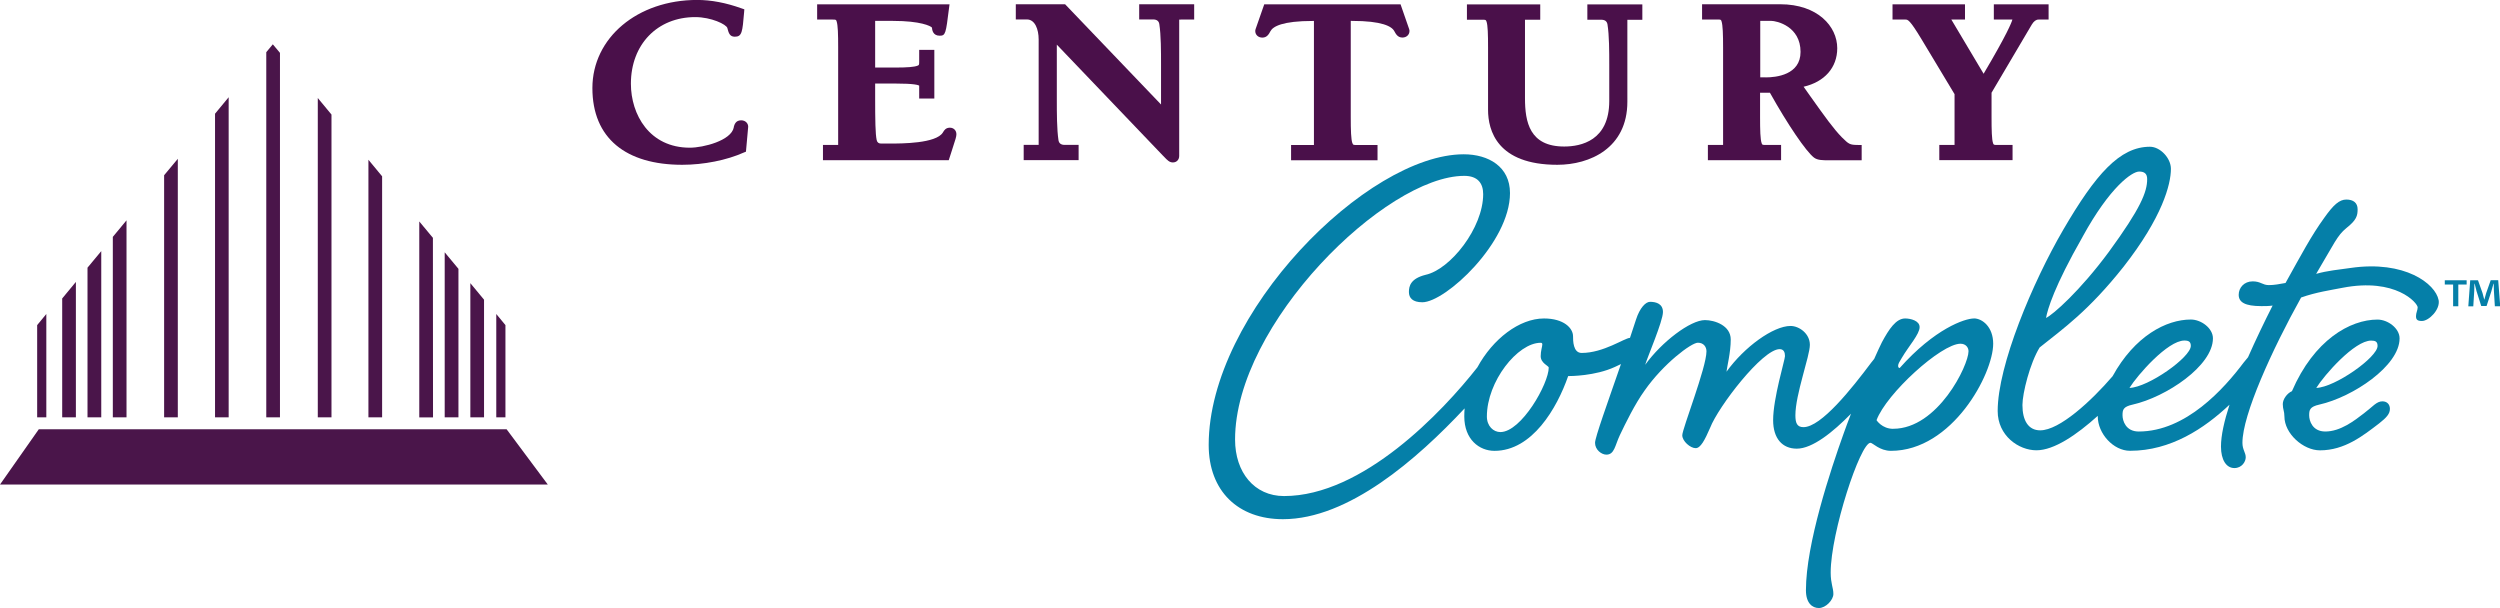
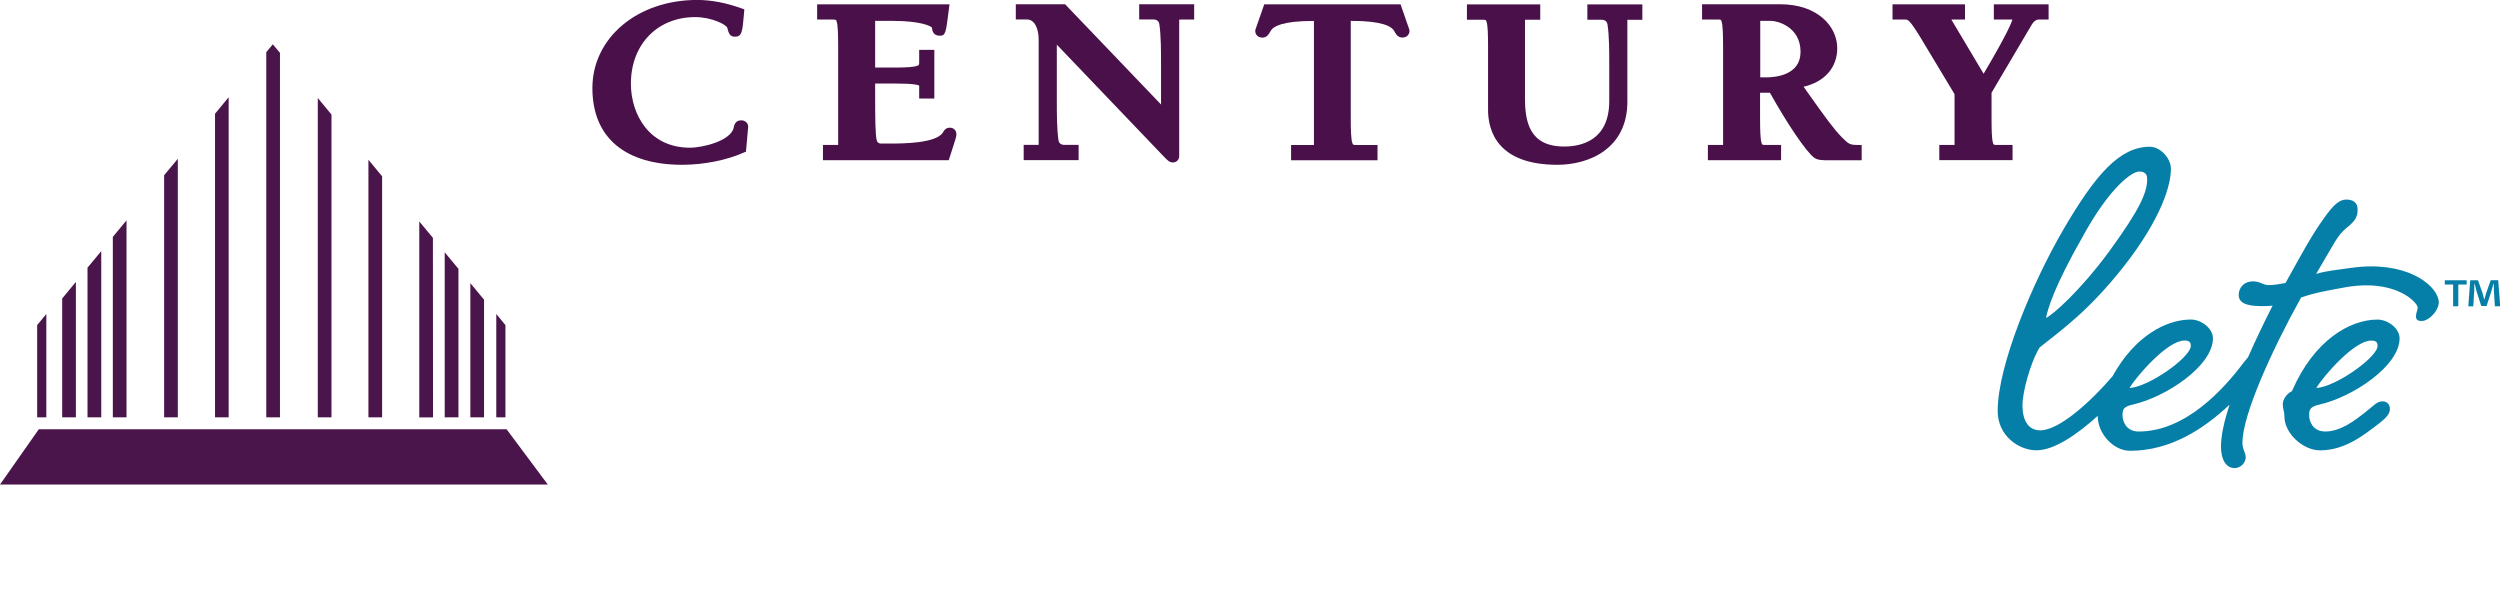
<svg xmlns="http://www.w3.org/2000/svg" id="Layer_2" viewBox="0 0 447.38 108.81">
  <defs>
    <style>.cls-1{fill:#4a154a;}.cls-1,.cls-2,.cls-3{stroke-width:0px;}.cls-2{fill:#057fa8;}.cls-3{fill:#4a104a;}</style>
  </defs>
  <g id="Layer_2-2">
    <g id="Layer_1-2">
      <polygon class="cls-1" points="6.94 76.82 0 86.71 98.03 86.71 90.66 76.82 6.94 76.82" />
      <polygon class="cls-1" points="38.48 20.35 38.48 74.68 40.92 74.68 40.92 17.4 38.48 20.35" />
      <polygon class="cls-1" points="48.82 7.93 47.65 9.34 47.65 74.68 50.1 74.68 50.1 9.46 48.82 7.93" />
      <polygon class="cls-1" points="65.93 74.68 68.38 74.68 68.38 31.55 65.93 28.59 65.93 74.68" />
      <polygon class="cls-1" points="56.87 74.68 59.32 74.68 59.32 20.5 56.87 17.54 56.87 74.68" />
      <polygon class="cls-1" points="15.66 47.9 15.66 74.68 18.12 74.68 18.12 44.94 15.66 47.9" />
      <polygon class="cls-1" points="11.13 53.41 11.13 74.68 13.58 74.68 13.58 50.45 11.13 53.41" />
      <polygon class="cls-1" points="20.19 42.39 20.19 74.68 22.64 74.68 22.64 39.43 20.19 42.39" />
      <polygon class="cls-1" points="29.37 31.36 29.37 74.68 31.82 74.68 31.82 28.42 29.37 31.36" />
      <polygon class="cls-1" points="84.17 74.68 86.62 74.68 86.62 53.63 84.17 50.67 84.17 74.68" />
      <polygon class="cls-1" points="88.81 74.68 90.45 74.68 90.45 58.18 88.81 56.19 88.81 74.68" />
      <polygon class="cls-1" points="6.65 58.18 6.65 74.68 8.29 74.68 8.29 56.19 6.65 58.18" />
      <polygon class="cls-1" points="79.58 74.68 82.04 74.68 82.04 48.11 79.58 45.15 79.58 74.68" />
      <polygon class="cls-1" points="75.03 74.69 77.49 74.69 77.47 42.56 75.03 39.63 75.03 74.69" />
-       <path class="cls-2" d="M353.24,56.99c-1.63,0-7.03,1.83-13.29,8.87-.19,0-.28-.2-.28-.39,0-.39.28-.77.67-1.44,1.25-2.12,3.18-4.23,3.18-5.49,0-1.16-1.63-1.55-2.59-1.55-1.64,0-2.9,1.93-4.15,4.24-.31.63-.81,1.68-1.39,3,0,0,0,.01-.01.01-.16.2-.33.42-.52.65-3.46,4.62-8.95,11.55-12.13,11.55-1.16,0-1.44-.77-1.44-2.12,0-3.75,2.59-10.59,2.59-12.61s-1.92-3.38-3.46-3.38c-3.08,0-8.28,3.76-11.46,8.19.09-.87.76-3.46.76-5.77,0-2.51-2.89-3.47-4.62-3.47-2.59,0-7.7,3.86-10.69,8,.39-1.35,3.18-7.8,3.18-9.44,0-1.44-1.16-1.83-2.31-1.83-.77,0-1.83,1.06-2.51,3.18-.35,1.07-.71,2.16-1.08,3.27-.98.03-4.72,2.7-8.65,2.7-1.54,0-1.54-2.22-1.54-2.99,0-1.44-1.64-3.18-5.2-3.18-4.41,0-9.17,3.68-11.91,8.73-.01.01-.02.02-.02.03-6.2,7.9-20.48,23.02-34.59,23.02-5.3,0-8.76-4.23-8.76-10.11,0-20.7,26.96-47.19,41.02-47.19,2.42,0,3.38,1.35,3.38,3.27,0,6.06-5.88,13.48-10.31,14.44-2.7.68-2.98,2.03-2.98,3.08s.67,1.83,2.4,1.83c4.14,0,15.69-10.69,15.69-19.54,0-4.73-3.85-6.94-8.28-6.94-17.23,0-45.64,28.41-45.64,52.01,0,8.28,5.29,13.29,13.29,13.29,11.73,0,24.01-10.75,32.51-19.83-.04.48-.06.96-.06,1.44,0,4.14,2.7,6.16,5.4,6.16,6.74,0,11.18-7.6,13.19-13.38.39,0,4.82,0,8.37-1.64.39-.18.74-.35,1.08-.51-2.38,6.88-4.64,13.12-4.64,14.09,0,1.25,1.16,2.12,2.03,2.12,1.44,0,1.54-1.64,2.4-3.47,1.06-2.22,2.7-5.58,4.43-7.99,3.37-4.82,8.37-8.57,9.54-8.57,1.06,0,1.54.77,1.54,1.54,0,2.9-4.33,13.87-4.33,15.02,0,1.06,1.44,2.31,2.4,2.31.87,0,1.63-1.44,2.59-3.66,1.45-3.75,9.35-14.06,12.43-14.06.76,0,.96.59.96,1.25s-2.12,7.52-2.12,11.46c0,3.27,1.64,5.1,4.23,5.1,2.8,0,6.47-2.95,9.71-6.26-.48,1.23-.93,2.45-1.33,3.57-2.31,6.46-6.74,19.75-6.74,28.03,0,2.31,1.15,3.18,2.31,3.18,1.25,0,2.6-1.45,2.6-2.51,0-1.15-.48-1.83-.48-3.85,0-7.13,5.29-23.21,7.12-23.21.39,0,1.64,1.44,3.66,1.44,10.98,0,18.3-13.77,18.3-19.17,0-2.98-1.92-4.53-3.47-4.53ZM268.5,77.32c-1.25,0-2.42-1.06-2.42-2.79,0-6.26,5.49-13.19,9.63-13.19.2,0,.29.09.29.29,0,.38-.29,1.15-.29,2.11,0,1.25,1.44,1.74,1.44,2.03,0,2.89-4.9,11.55-8.66,11.55ZM338.8,76.74c-2.03,0-2.99-1.55-2.99-1.55,1.74-4.72,11.56-13.68,15.02-13.68.96,0,1.44.68,1.44,1.35,0,2.51-5.49,13.87-13.48,13.87Z" />
      <path class="cls-2" d="M436.39,53.69c-.55-2.9-6.03-7.15-15.74-5.74-2.1.3-4.14.48-6.17,1.06,3.27-5.49,3.75-6.84,5.4-8.19,1.83-1.44,2.02-2.22,2.02-3.37s-.76-1.74-2.02-1.74-2.31.96-3.95,3.27c-2.31,3.18-4.14,6.65-6.93,11.66-1.06.19-2.02.38-2.98.38-1.16,0-1.45-.67-2.9-.67-1.54,0-2.5,1.15-2.5,2.4,0,1.35,1.15,2.03,4.05,2.03.67,0,1.35,0,2.02-.1-1.53,3.02-3.04,6.17-4.4,9.25-.25.28-.51.61-.79.96-3.47,4.62-10.31,12.33-18.78,12.33-2.31,0-2.89-1.93-2.89-2.9s.09-1.54,1.83-1.92c5.97-1.35,14.35-6.93,14.35-11.85,0-1.83-2.12-3.37-3.95-3.37-4.4,0-10.05,2.94-14.01,10.15-3.8,4.42-9.49,9.68-12.95,9.68-2.11,0-3.18-1.74-3.18-4.53,0-2.11,1.35-7.51,3.08-10.3,4.23-3.38,8.76-6.55,15.02-14.45,6.93-8.86,8.47-14.73,8.47-17.52,0-1.92-1.92-3.95-3.75-3.95-5.4,0-9.72,4.91-15.51,14.84-5.49,9.43-11.74,24.27-11.74,32.45,0,4.42,3.75,7.03,6.93,7.03s7.21-2.77,10.98-6.16v.09c0,3.07,2.79,6.16,5.77,6.16,7.29,0,13.27-3.97,17.81-8.25-.95,2.93-1.53,5.51-1.53,7.49,0,2.4.96,3.85,2.4,3.85,1.35,0,2.03-1.16,2.03-1.92,0-.87-.59-1.35-.59-2.6,0-5.01,5.3-16.66,10.5-26,2.7-.96,5.34-1.33,7.41-1.74,9.54-1.85,13.45,2.74,13.45,3.5,0,.48-.3.99-.3,1.57s.19.87,1.06.87c1.25,0,3.31-2.05,2.99-3.75ZM390.9,60.94c.76,0,1.15.2,1.15.96,0,2.03-7.6,7.41-10.98,7.52,1.44-2.31,6.84-8.48,9.83-8.48ZM372.69,42.36c4.91-8.96,8.86-11.66,10.11-11.66.96,0,1.44.39,1.44,1.35,0,2.31-1.15,5.2-6.84,13-5.2,7.04-10.02,11.27-11.26,11.85.28-1.54,1.44-5.58,6.55-14.53Z" />
      <path class="cls-2" d="M423.06,73.94c1.54-1.15,2.21-2.12,3.27-2.12.87,0,1.35.58,1.35,1.35,0,.87-.58,1.54-1.93,2.6-2.89,2.21-6.16,4.82-10.59,4.82-2.99,0-6.36-2.99-6.36-6.07,0-.96-.29-1.25-.29-2.21,0-.87.77-1.93,1.64-2.31,3.95-9.15,10.4-12.81,15.31-12.81,1.83,0,3.95,1.54,3.95,3.37,0,4.91-8.38,10.5-14.35,11.84-1.73.39-1.83.96-1.83,1.93s.58,2.89,2.89,2.89c2.7,0,5.2-1.93,6.93-3.27ZM414.49,69.42c3.37-.1,10.98-5.49,10.98-7.51,0-.77-.38-.96-1.15-.96-2.99,0-8.38,6.16-9.82,8.47Z" />
      <path class="cls-3" d="M356.8.77v2.73h3.03c.13,0,.22,0,.29,0-.14.53-.95,2.61-5.15,9.7-.95-1.59-5.74-9.64-5.74-9.64l.06.11s-.06-.09-.1-.18h2.45V.77h-12.97v2.73h2.31c.42,0,.76,0,2.88,3.52,0,0,5.71,9.52,5.91,9.83v9.09h-2.73v2.72h13.11v-2.72h-2.71c-.67,0-.68-.03-.78-.32-.23-.69-.27-2.3-.27-4.69v-4.34c.17-.3,7.21-12.21,7.21-12.21q.54-.88,1.2-.88h1.8V.77h-9.79Z" />
      <path class="cls-3" d="M242.01,25.62c-.24-.68-.29-2.3-.29-4.69V3.74h.2c5.45,0,7.14.99,7.59,1.83.28.52.62,1.15,1.46,1.15.72,0,1.26-.5,1.26-1.18,0-.2-.06-.36-.34-1.14l-1.26-3.63h-.47s-23.92,0-23.92,0l-1.27,3.64c-.28.78-.34.94-.34,1.14,0,.68.53,1.18,1.27,1.18.83,0,1.17-.63,1.45-1.15.45-.84,2.13-1.83,7.59-1.83h.19v22.2h-4.09v2.73h15.47v-2.73h-3.72c-.66,0-.66-.03-.76-.32h0Z" />
      <path class="cls-3" d="M149.71,3.81c.24.69.28,2.3.28,4.7v17.43h-2.72v2.73h22.51l.57-1.77c.66-2.03.8-2.45.8-2.88,0-.68-.49-1.17-1.17-1.17-.74,0-1.03.5-1.19.76l-.06.1c-1.21,1.98-7.44,1.98-9.47,1.98h-1.6q-.65,0-.78-.64c-.23-1.1-.27-3.45-.27-7.72v-2.38h3.55c3.51,0,4.2.27,4.34.39,0,0-.01.03-.01.06,0,.03,0,.05,0,.05v2.18h2.71v-8.7h-2.71v2.13c0,.57-.04.59-.28.69-.57.24-1.85.34-4.05.34h-3.55V3.74h3.19c4.96,0,6.74.92,6.97,1.19.04.48.2,1.46,1.39,1.46,1.05,0,1.1-.37,1.66-4.86l.1-.76h-23.69v2.73h2.71c.67,0,.67.02.78.32h0Z" />
      <path class="cls-3" d="M185.87,7.04v18.88c-.19.01-.47.01-.75.01h-1.93v2.73h9.83v-2.73h-2.49q-.97,0-1.11-.82c-.3-1.95-.3-4.98-.3-7.21v-9.91c2.05,2.14,18.92,19.79,18.92,19.79,0,0,.24.24.24.24.62.66,1,1.05,1.61,1.05.66,0,1.13-.48,1.13-1.17V3.51c.18-.02.45-.02.73-.02h1.95V.76h-9.84v2.72h2.49q.97,0,1.11.82c.31,1.95.31,4.99.31,7.21v7.19c-2.02-2.11-17.17-17.94-17.17-17.94h-8.82v2.72h1.99c1.45,0,2.1,1.79,2.1,3.56h0Z" />
      <path class="cls-3" d="M332.47,25.94c-1.48,0-1.65-.18-2.8-1.31l-.05-.04c-1.57-1.63-2.89-3.48-5.78-7.54,0,0-.58-.82-1.08-1.53,3.73-.86,6.02-3.41,6.02-6.89,0-3.91-3.51-7.87-10.21-7.87h-13.98v2.73h2.71c.66,0,.67.02.77.32.23.69.28,2.31.28,4.7v17.43h-2.72v2.73h13.1v-2.73h-2.71c-.67,0-.67-.03-.77-.32-.24-.68-.28-2.3-.28-4.69v-4.34h1.76c3.17,5.67,6.47,10.53,7.89,11.61.63.48,1.54.48,2.67.48h5.86v-2.73h-.67ZM315.96,13.84h-.96V3.73h1.92c1.05,0,5.29.99,5.29,5.56,0,4.11-4.37,4.56-6.24,4.56h0Z" />
      <path class="cls-3" d="M266.01,3.84c.24.69.28,2.31.28,4.7v11.12c0,3.67,1.62,9.83,12.4,9.83,5.79,0,12.53-2.96,12.53-11.29V3.54c.19,0,.46,0,.74,0h1.94V.79h-9.84v2.74h2.48q.97,0,1.12.82c.32,1.95.32,4.98.32,7.2v6.52c0,7.1-5.05,8.15-8.07,8.15-6.18,0-7.01-4.37-7.01-8.65V3.53h2.73V.79h-13.12v2.74h2.71c.67,0,.68.02.78.31h0Z" />
      <path class="cls-3" d="M132.63,21.53c-1.03,0-1.22.84-1.32,1.2v.08c-.47,2.35-5.43,3.62-7.86,3.62-7.25,0-10.55-5.94-10.55-11.45,0-7.02,4.73-11.92,11.51-11.92,2.86,0,5.58,1.3,5.76,1.97,0,0,.01.06.01.06.21.79.4,1.48,1.31,1.48,1.3,0,1.37-.84,1.67-4.38l.04-.52-.49-.17c-2.78-1-5.46-1.51-7.95-1.51-10.69,0-18.75,6.78-18.75,15.77s6.01,13.73,16.07,13.73c3.85,0,7.97-.82,11.04-2.2l.37-.15.32-3.56.08-.91c0-.56-.45-1.14-1.27-1.14h0Z" />
      <path class="cls-2" d="M441.41,50.15v.77h-1.49v3.89h-.93v-3.89h-1.49v-.77h3.91ZM446.46,54.82l-.17-2.74c-.02-.36-.02-.81-.03-1.3h-.05c-.12.41-.26.96-.39,1.39l-.84,2.59h-.96l-.84-2.66c-.09-.36-.22-.91-.33-1.32h-.05c0,.43-.02.88-.03,1.3l-.17,2.74h-.89l.34-4.67h1.39l.81,2.28c.1.36.19.7.31,1.18h.02c.12-.43.22-.82.33-1.17l.81-2.3h1.34l.36,4.67h-.93Z" />
    </g>
  </g>
</svg>